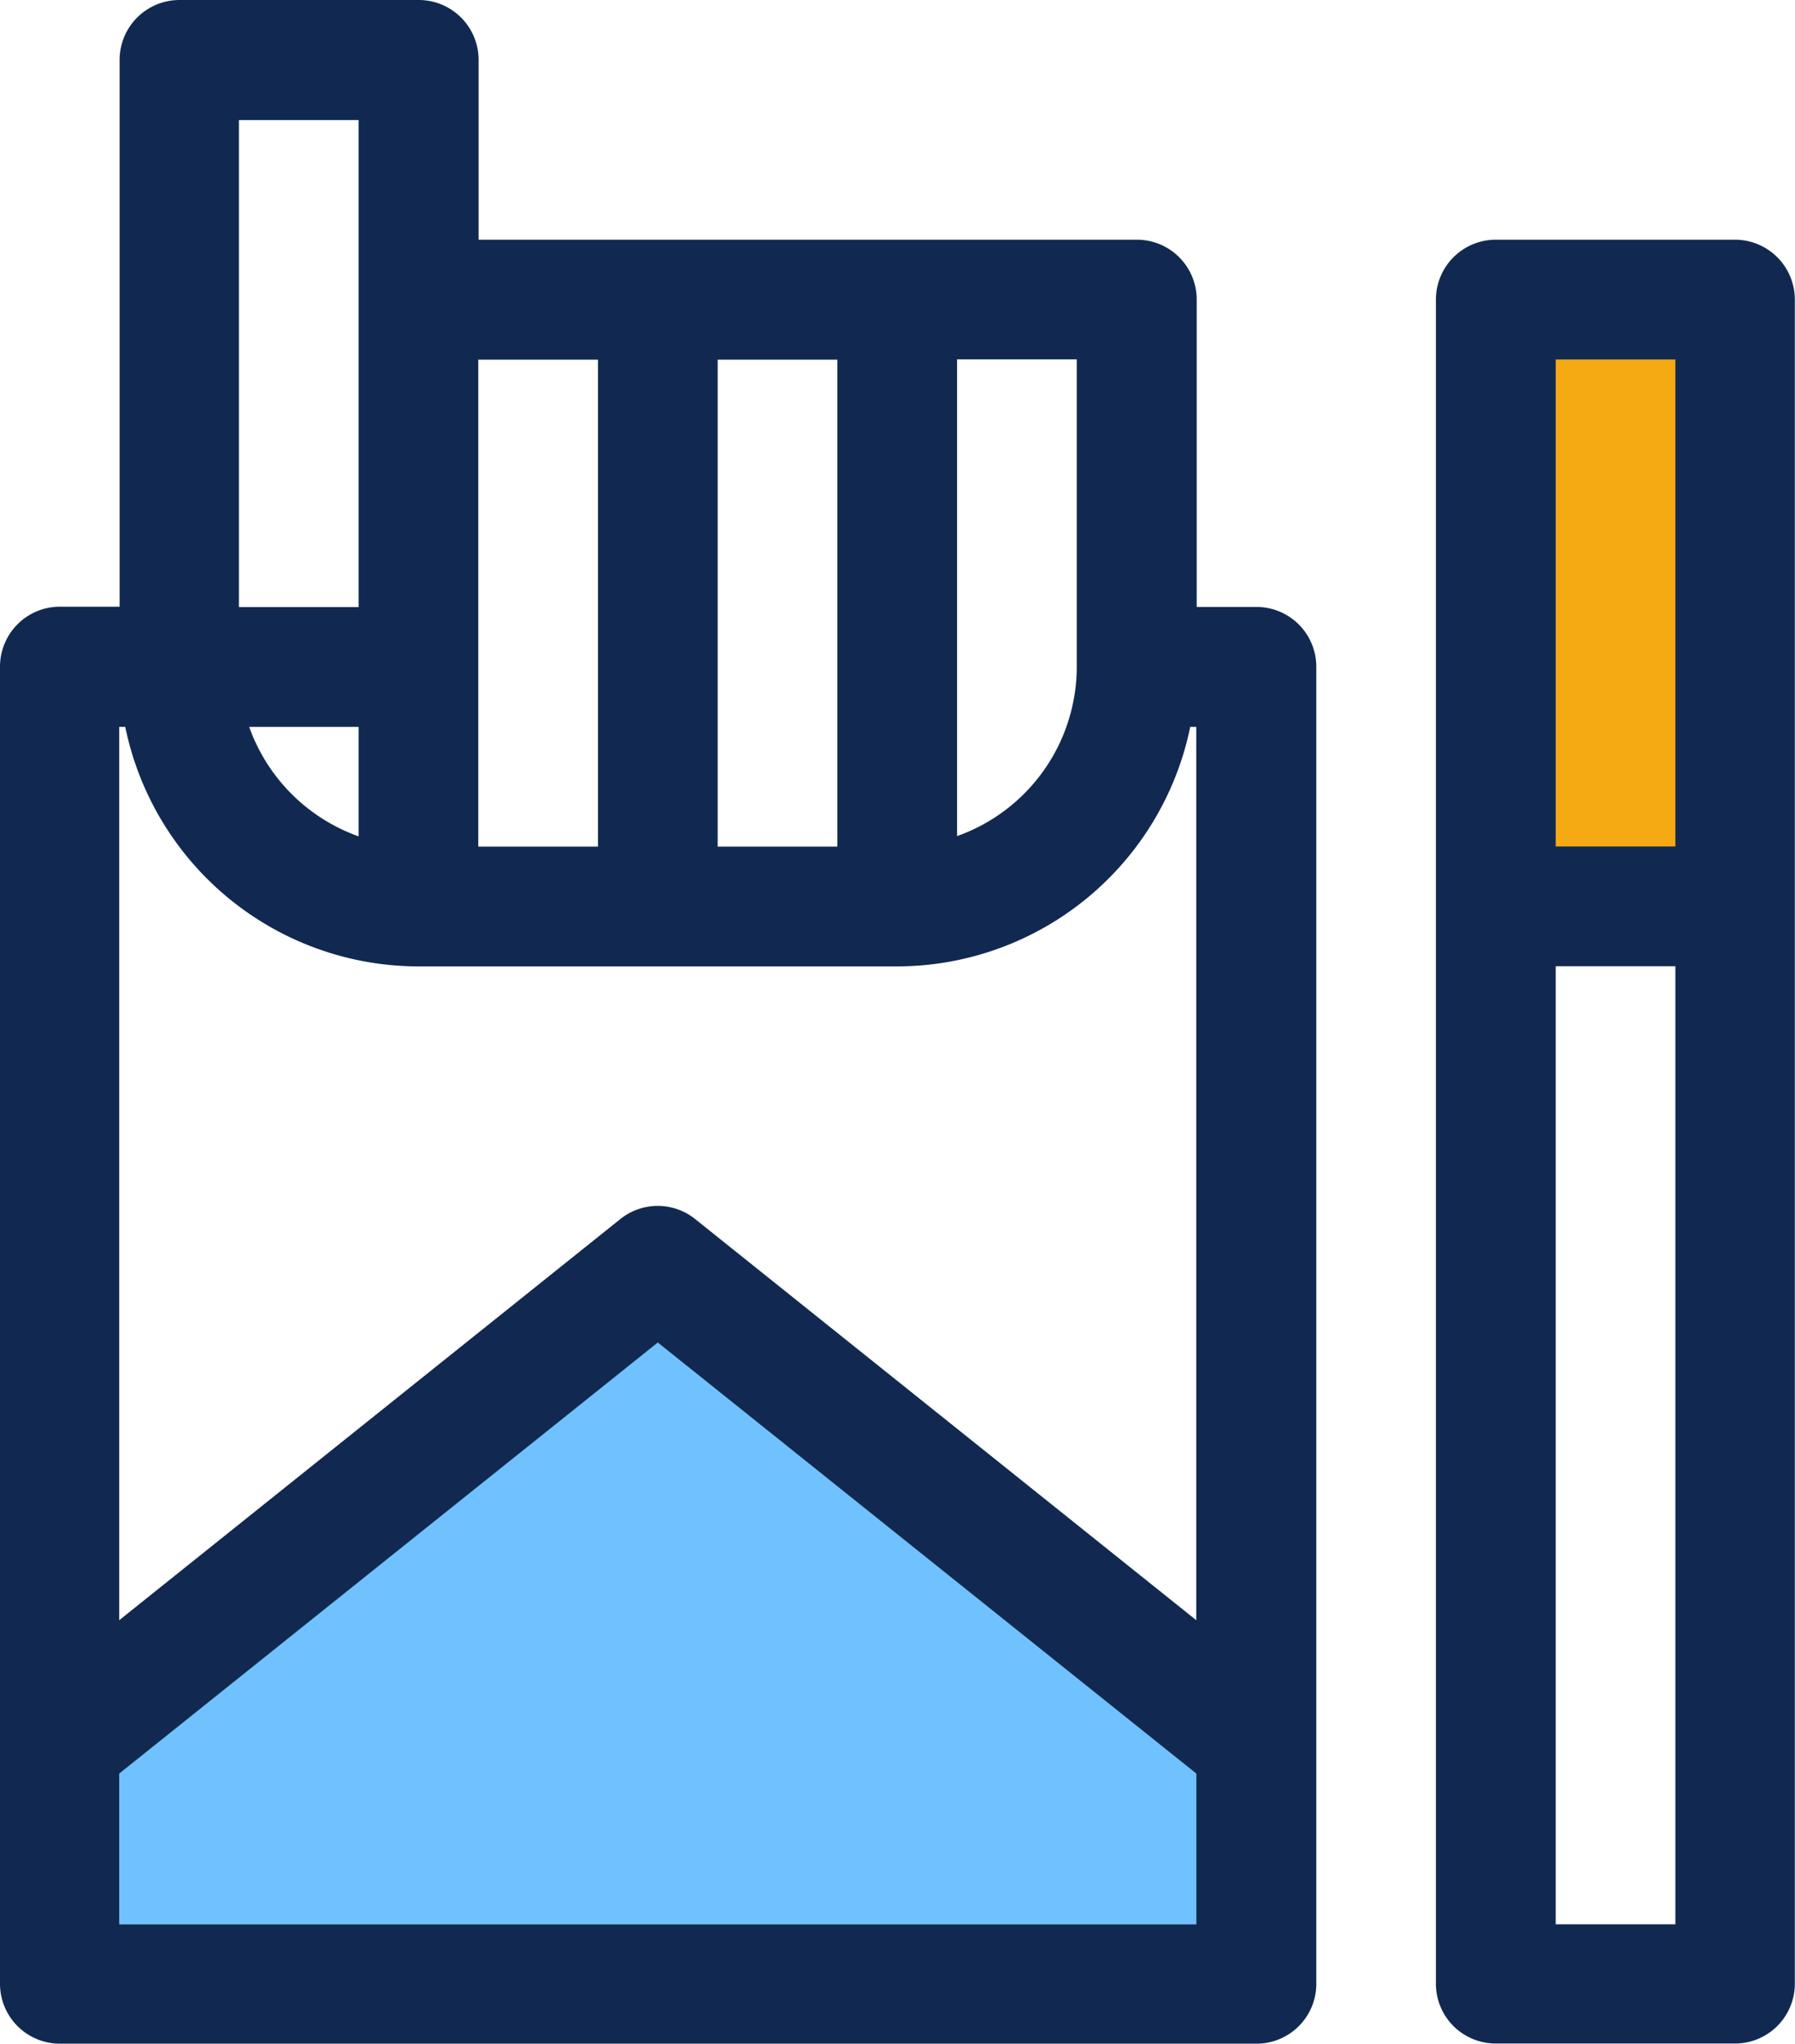
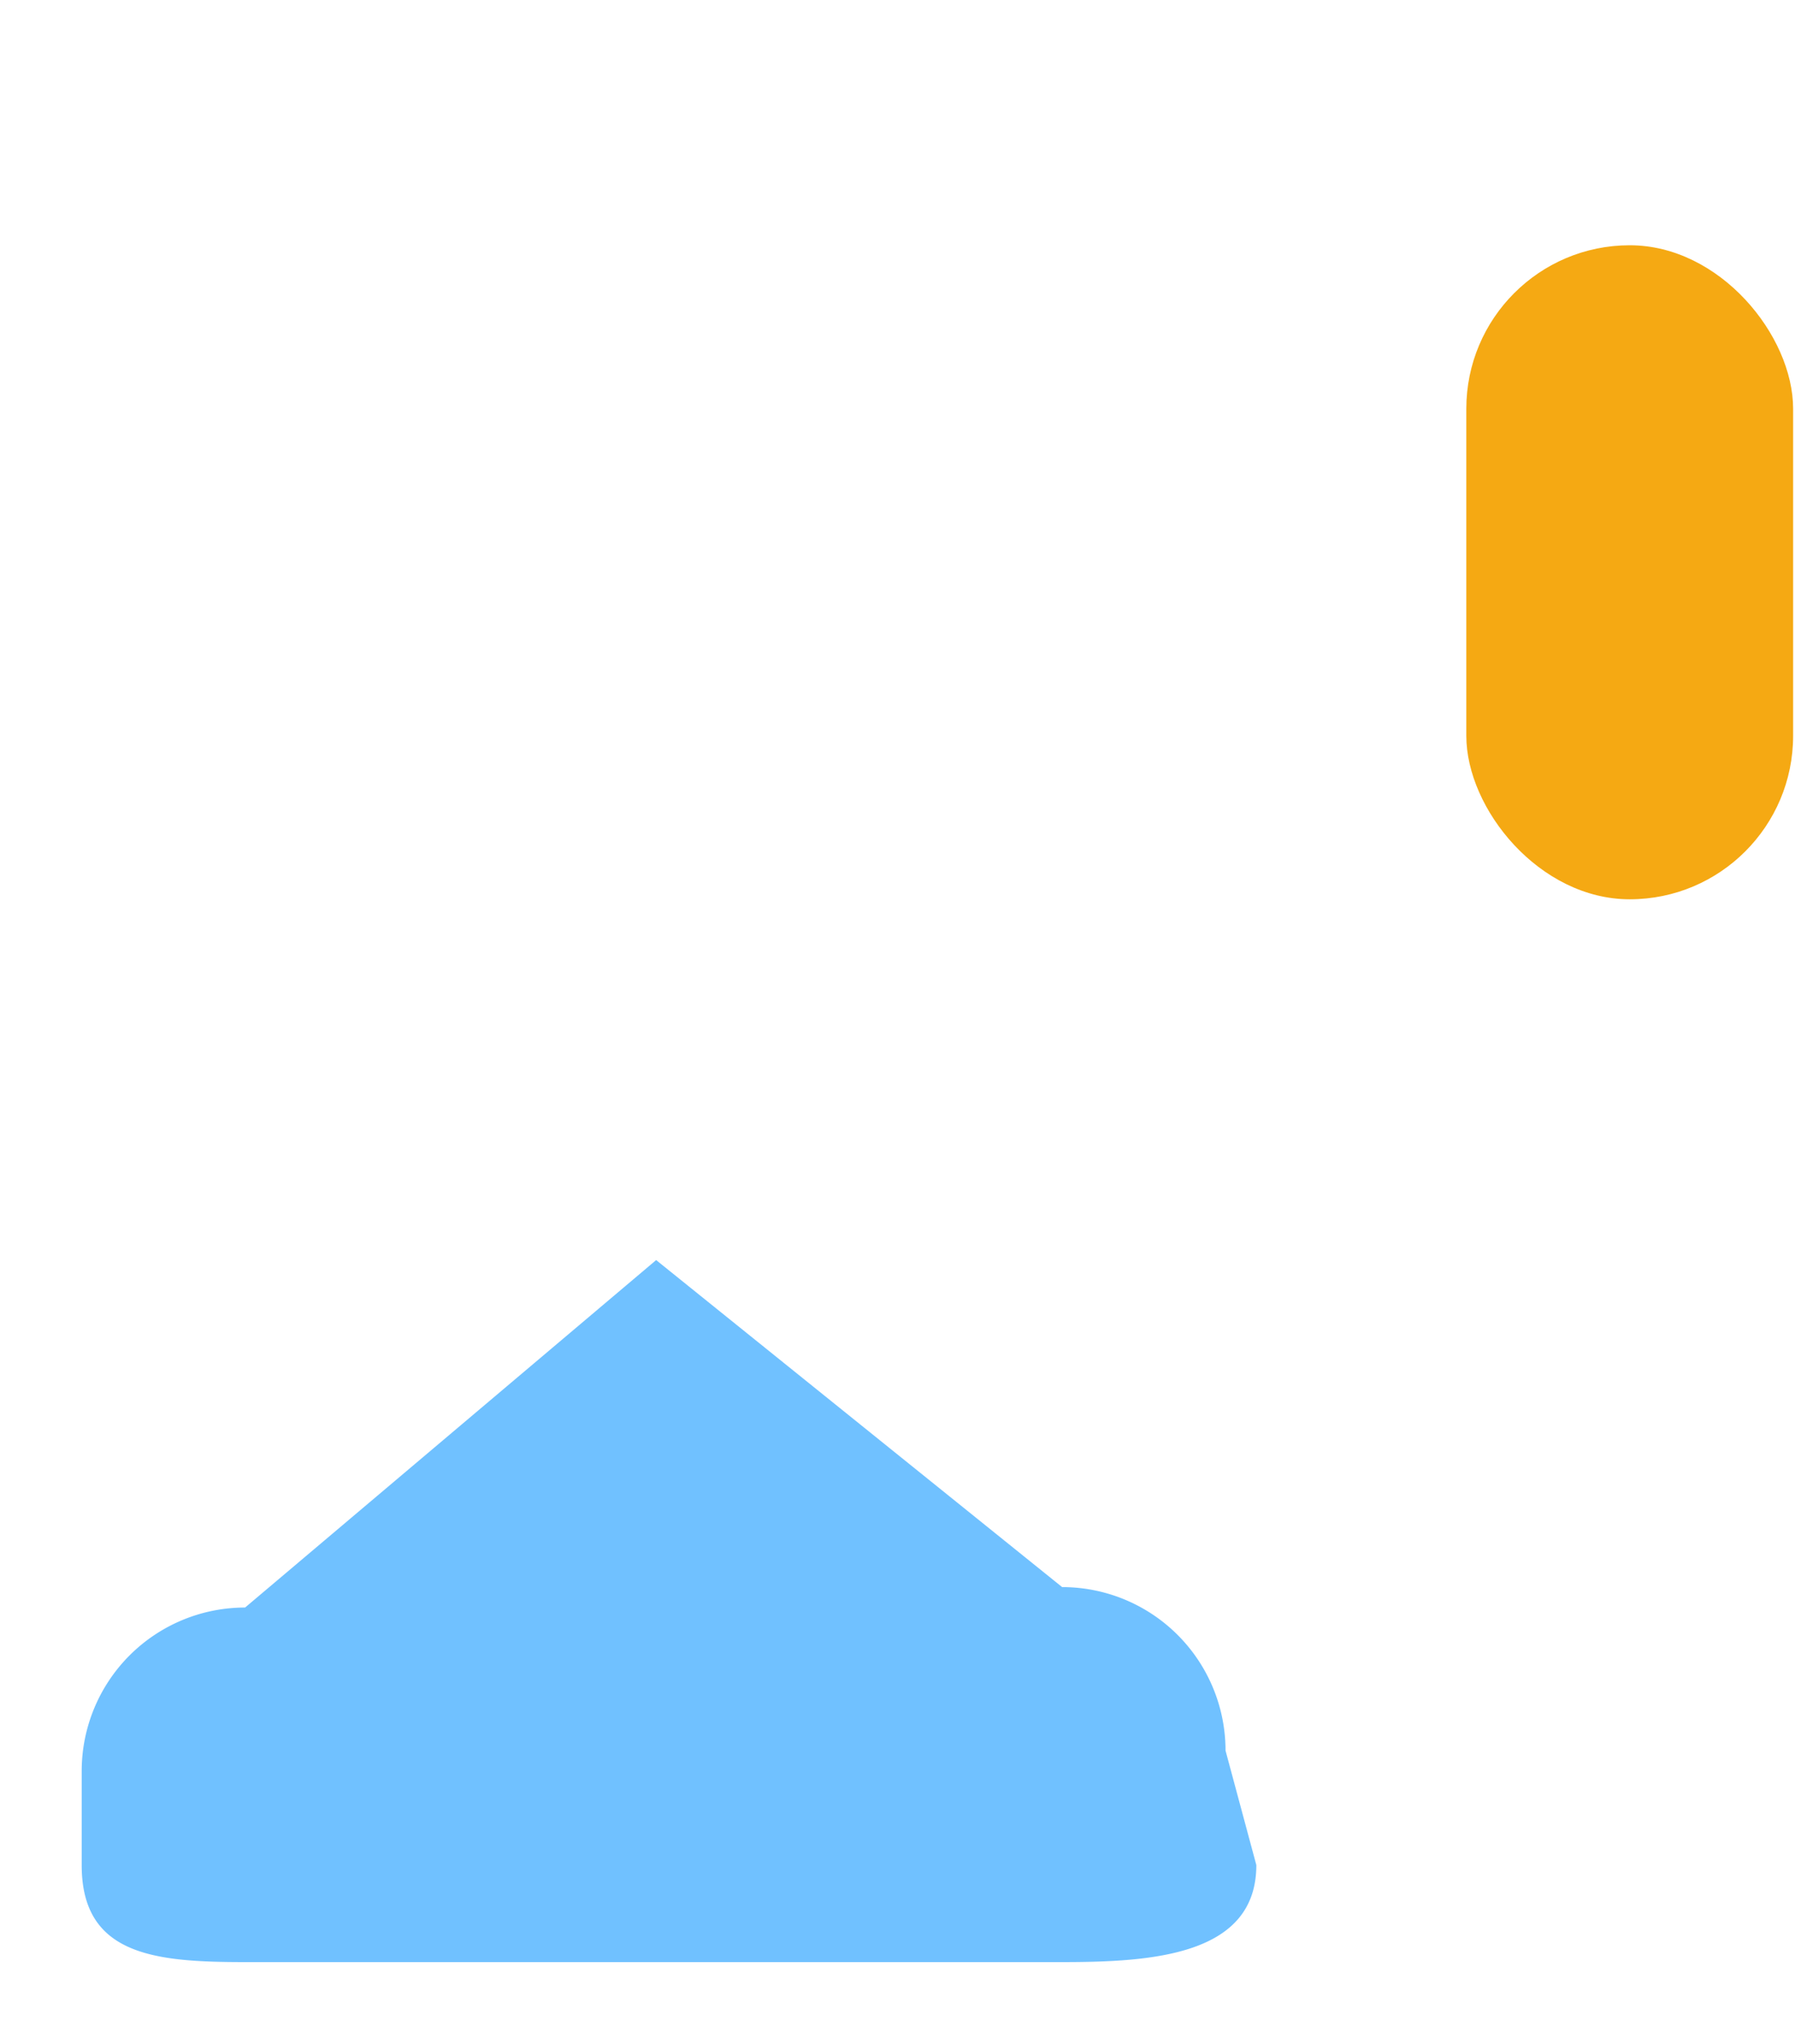
<svg xmlns="http://www.w3.org/2000/svg" height="25.001" viewBox="0 0 21.97 25.001" width="21.97">
  <defs>
    <style>.a{fill:#f5a913;}.b{fill:#70c1ff;}.c{fill:#112950;}</style>
  </defs>
  <g transform="translate(0)">
    <rect class="a" height="8" rx="2" transform="translate(17.947 3)" width="4" />
    <path class="b" d="M2,2.663l5.031-4.25,4.969,4a2,2,0,0,1,2,2l.377,1.4C14.377,6.92,13.1,7,12,7H2C.9,7,0,6.92,0,5.816V4.663A2,2,0,0,1,2,2.663Z" transform="translate(1 17)" />
-     <path class="c" d="M6999.634,2033.716h-.732v-3.76a.732.732,0,0,0-.732-.732h-8.057v-2.2a.733.733,0,0,0-.732-.732h-2.93a.733.733,0,0,0-.732.732v6.689h-.732a.733.733,0,0,0-.732.732v16.113a.733.733,0,0,0,.731.732h14.648a.732.732,0,0,0,.732-.732v-16.113a.732.732,0,0,0-.733-.729Zm-2.2.732a2.2,2.2,0,0,1-1.465,2.071v-5.831h1.465Zm-2.93,2.2h-1.465v-5.957h1.465Zm-2.93-5.957v5.957h-1.465v-5.957Zm-2.93,5.831a2.207,2.207,0,0,1-1.339-1.339h1.339Zm0-8.761v5.957h-1.465v-5.957Zm-2.856,7.422a3.669,3.669,0,0,0,3.588,2.93h5.859a3.669,3.669,0,0,0,3.588-2.93h.074v10.927l-6.134-4.907a.732.732,0,0,0-.915,0l-6.134,4.907v-10.927Zm-.074,14.648v-1.845l6.592-5.273,6.592,5.273v1.845Z" transform="translate(-6984.255 -2026.292)" />
-     <path class="c" d="M7347.915,2086.294h-2.93a.733.733,0,0,0-.733.732v20.6a.731.731,0,0,0,.732.732h2.93a.732.732,0,0,0,.731-.732v-20.6a.733.733,0,0,0-.731-.732Zm-.732,1.465v5.957h-1.465v-5.957Zm-1.465,19.141v-11.719h1.465V2106.9Z" transform="translate(-7326.677 -2083.362)" />
  </g>
</svg>